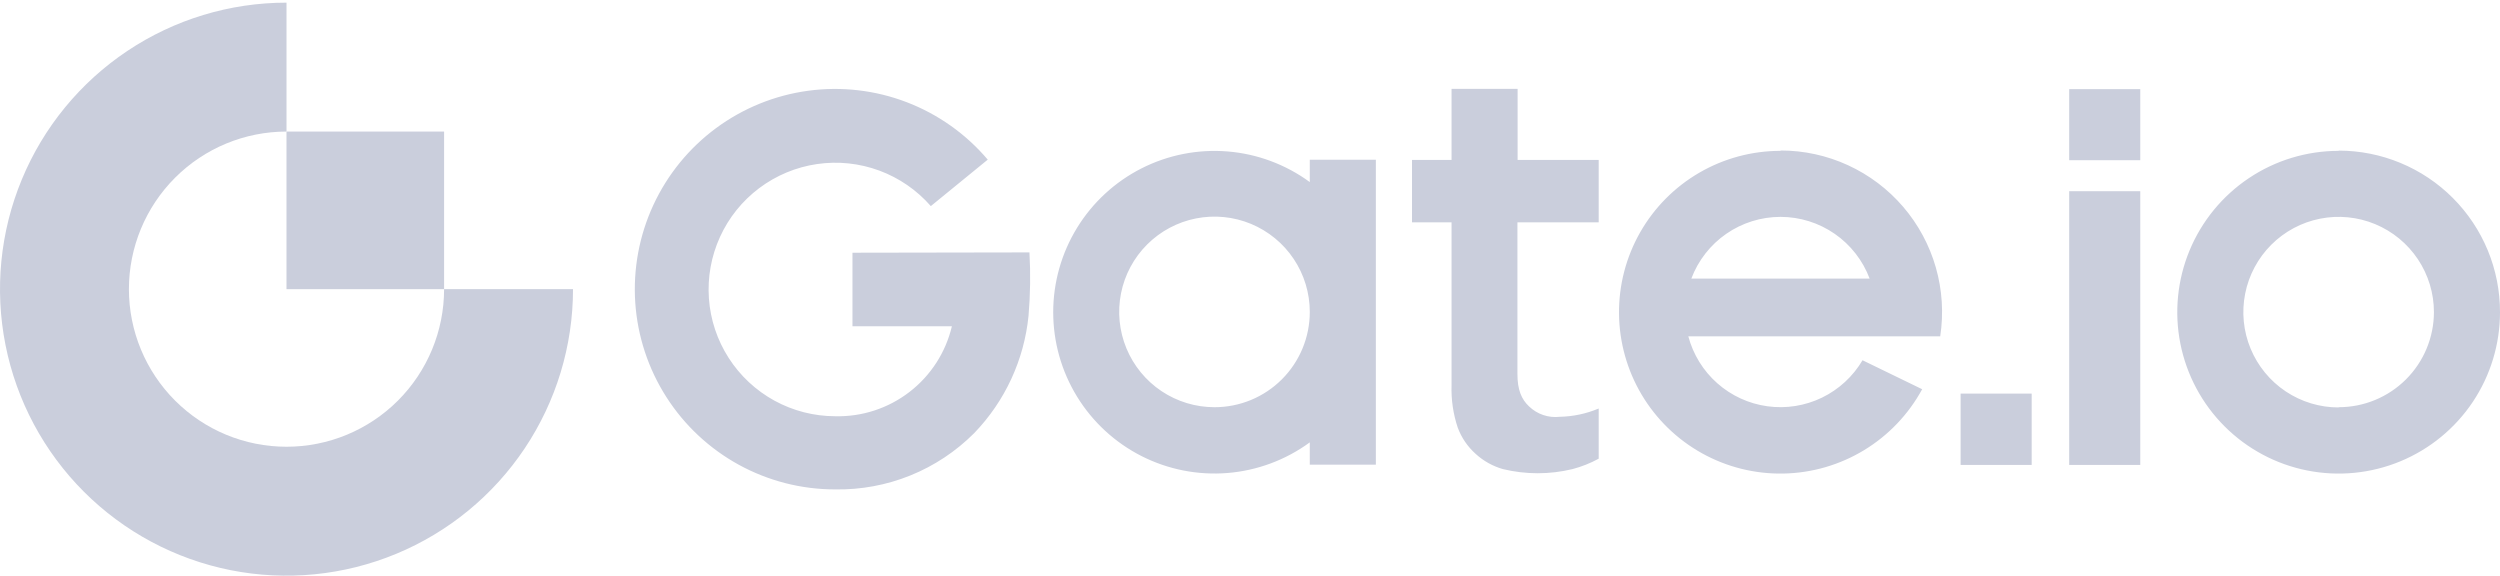
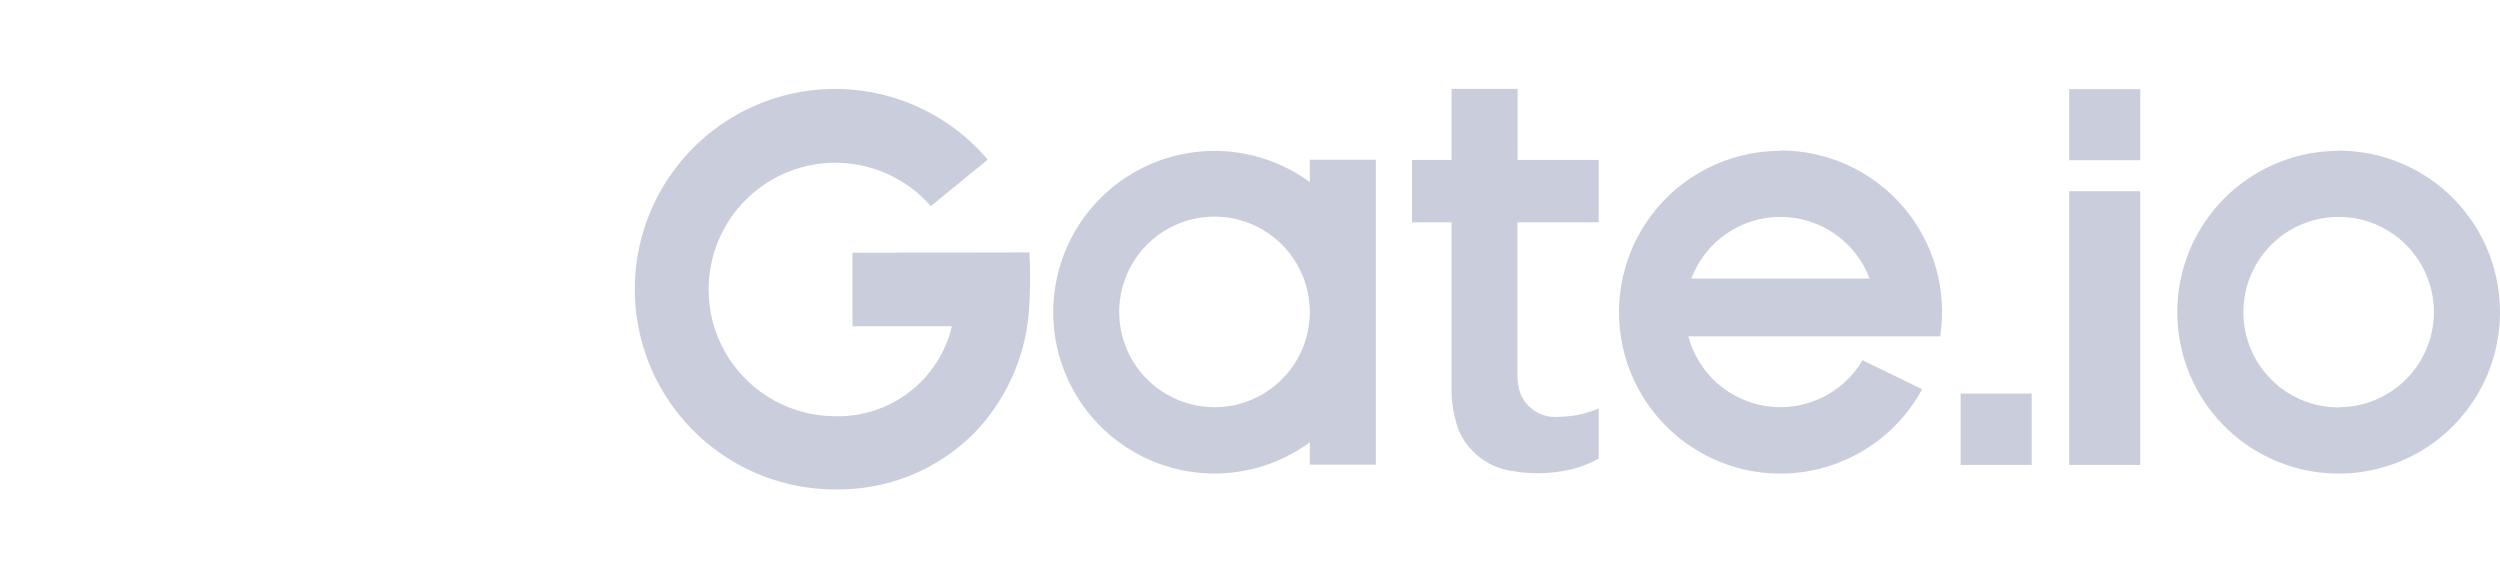
<svg xmlns="http://www.w3.org/2000/svg" width="152" height="35" viewBox="0 0 152 35" fill="none">
  <g clip-path="url(#clip0_1176_827)">
-     <path d="M17.42 27.162C14.879 27.162 12.441 26.153 10.645 24.356C8.848 22.559 7.838 20.122 7.838 17.581C7.838 15.039 8.848 12.602 10.645 10.805C12.441 9.008 14.879 7.999 17.42 7.999V0.161C13.974 0.161 10.607 1.183 7.742 3.097C4.877 5.011 2.644 7.731 1.326 10.914C0.008 14.097 -0.337 17.6 0.335 20.979C1.007 24.358 2.666 27.462 5.102 29.898C7.538 32.334 10.642 33.993 14.021 34.666C17.4 35.338 20.903 34.993 24.086 33.674C27.269 32.356 29.989 30.123 31.904 27.258C33.818 24.394 34.839 21.026 34.839 17.581H27.001C27.001 20.122 25.992 22.559 24.195 24.356C22.398 26.153 19.961 27.162 17.42 27.162Z" fill="#CACEDC" />
-     <path d="M27.001 7.999H17.419V17.581H27.001V7.999Z" fill="#CACEDC" />
    <path d="M92.271 5.404H88.254V9.725H85.85V13.516H88.254V23.436C88.227 24.305 88.355 25.173 88.63 25.998C88.858 26.613 89.234 27.163 89.724 27.599C90.195 28.029 90.76 28.344 91.373 28.52C92.766 28.858 94.219 28.858 95.612 28.52C96.165 28.374 96.698 28.162 97.201 27.888V24.837C96.449 25.154 95.643 25.325 94.826 25.341C94.489 25.379 94.147 25.343 93.826 25.233C93.504 25.124 93.211 24.945 92.966 24.709C92.504 24.274 92.26 23.703 92.26 22.741V13.516H97.201V9.725H92.271V5.404ZM79.635 11.07C78.173 10 76.443 9.355 74.638 9.208C72.832 9.061 71.021 9.417 69.405 10.237C67.79 11.056 66.433 12.308 65.485 13.851C64.537 15.395 64.035 17.172 64.035 18.983C64.035 20.795 64.537 22.571 65.485 24.115C66.433 25.659 67.79 26.91 69.405 27.729C71.021 28.549 72.832 28.905 74.638 28.758C76.443 28.611 78.173 27.966 79.635 26.896V28.253H83.652V9.71H79.635V11.07ZM73.841 24.758C72.695 24.758 71.574 24.418 70.621 23.782C69.668 23.145 68.926 22.24 68.487 21.181C68.049 20.122 67.934 18.957 68.158 17.833C68.382 16.709 68.934 15.676 69.745 14.866C70.556 14.056 71.589 13.504 72.713 13.281C73.837 13.058 75.002 13.173 76.061 13.612C77.119 14.052 78.024 14.795 78.66 15.748C79.296 16.701 79.636 17.822 79.635 18.968C79.635 19.729 79.485 20.482 79.194 21.185C78.903 21.887 78.476 22.526 77.938 23.064C77.4 23.602 76.761 24.028 76.058 24.319C75.355 24.609 74.602 24.759 73.841 24.758ZM51.83 15.365V19.836H57.875C57.5 21.425 56.589 22.836 55.295 23.832C54.002 24.828 52.406 25.349 50.774 25.307C49.485 25.304 48.217 24.979 47.087 24.36C45.957 23.741 45 22.848 44.304 21.763C43.607 20.679 43.194 19.437 43.102 18.152C43.01 16.866 43.242 15.578 43.776 14.405C44.31 13.232 45.13 12.213 46.161 11.438C47.191 10.665 48.399 10.161 49.674 9.975C50.95 9.788 52.251 9.925 53.46 10.371C54.669 10.818 55.746 11.561 56.594 12.531L60.055 9.706C58.732 8.147 57.039 6.946 55.13 6.214C53.221 5.482 51.159 5.243 49.133 5.518C47.108 5.793 45.184 6.574 43.539 7.788C41.895 9.002 40.583 10.611 39.724 12.466C38.865 14.321 38.487 16.362 38.624 18.402C38.762 20.441 39.411 22.413 40.512 24.136C41.612 25.859 43.129 27.276 44.922 28.259C46.715 29.241 48.726 29.756 50.77 29.756C52.338 29.784 53.896 29.496 55.35 28.908C56.804 28.32 58.124 27.444 59.232 26.333C61.105 24.393 62.269 21.877 62.535 19.194C62.644 17.914 62.662 16.628 62.591 15.346L51.83 15.365ZM142.189 9.172C140.249 9.172 138.352 9.748 136.739 10.826C135.125 11.904 133.868 13.436 133.125 15.229C132.383 17.021 132.188 18.994 132.567 20.897C132.946 22.8 133.88 24.548 135.252 25.92C136.624 27.292 138.372 28.227 140.275 28.605C142.178 28.984 144.151 28.79 145.944 28.047C147.736 27.305 149.269 26.047 150.347 24.434C151.425 22.82 152 20.924 152 18.983C152.002 17.694 151.75 16.416 151.258 15.224C150.765 14.032 150.043 12.949 149.132 12.036C148.221 11.123 147.138 10.399 145.947 9.906C144.756 9.412 143.479 9.157 142.189 9.157V9.172ZM142.189 24.773C141.043 24.773 139.923 24.433 138.97 23.797C138.017 23.16 137.274 22.255 136.836 21.196C136.397 20.137 136.283 18.972 136.507 17.848C136.731 16.724 137.283 15.691 138.094 14.881C138.904 14.071 139.937 13.519 141.061 13.296C142.185 13.073 143.35 13.188 144.409 13.627C145.468 14.066 146.372 14.81 147.009 15.763C147.645 16.716 147.984 17.837 147.983 18.983C147.979 20.517 147.367 21.986 146.281 23.069C145.194 24.152 143.723 24.759 142.189 24.758V24.773ZM125.807 28.268H130.128V11.626H125.807V28.268ZM119.205 28.268H123.526V23.932H119.205V28.268ZM108.255 9.172C106.522 9.171 104.819 9.628 103.32 10.499C101.821 11.369 100.579 12.621 99.721 14.127C98.863 15.633 98.42 17.34 98.436 19.073C98.452 20.807 98.927 22.505 99.812 23.995C100.698 25.485 101.962 26.714 103.477 27.557C104.992 28.399 106.703 28.826 108.436 28.792C110.169 28.759 111.862 28.266 113.343 27.366C114.824 26.465 116.04 25.188 116.868 23.665L113.242 21.903C112.662 22.887 111.803 23.678 110.775 24.177C109.746 24.675 108.594 24.858 107.461 24.702C106.329 24.547 105.268 24.06 104.412 23.303C103.556 22.546 102.943 21.553 102.649 20.448H113.862H117.965C118.179 19.051 118.088 17.623 117.699 16.264C117.31 14.904 116.632 13.645 115.711 12.572C114.79 11.499 113.648 10.638 112.363 10.047C111.078 9.456 109.681 9.15 108.267 9.15L108.255 9.172ZM102.833 16.939C103.248 15.836 103.989 14.886 104.957 14.216C105.926 13.545 107.076 13.186 108.254 13.186C109.432 13.186 110.582 13.545 111.55 14.216C112.518 14.886 113.259 15.836 113.674 16.939H102.833ZM125.807 9.74H130.128V5.419H125.807V9.74Z" fill="#CACEDC" />
  </g>
  <defs>
    <clipPath id="clip0_1176_827">
      <rect width="152" height="34.839" fill="white" transform="translate(0 0.161)" />
    </clipPath>
  </defs>
</svg>